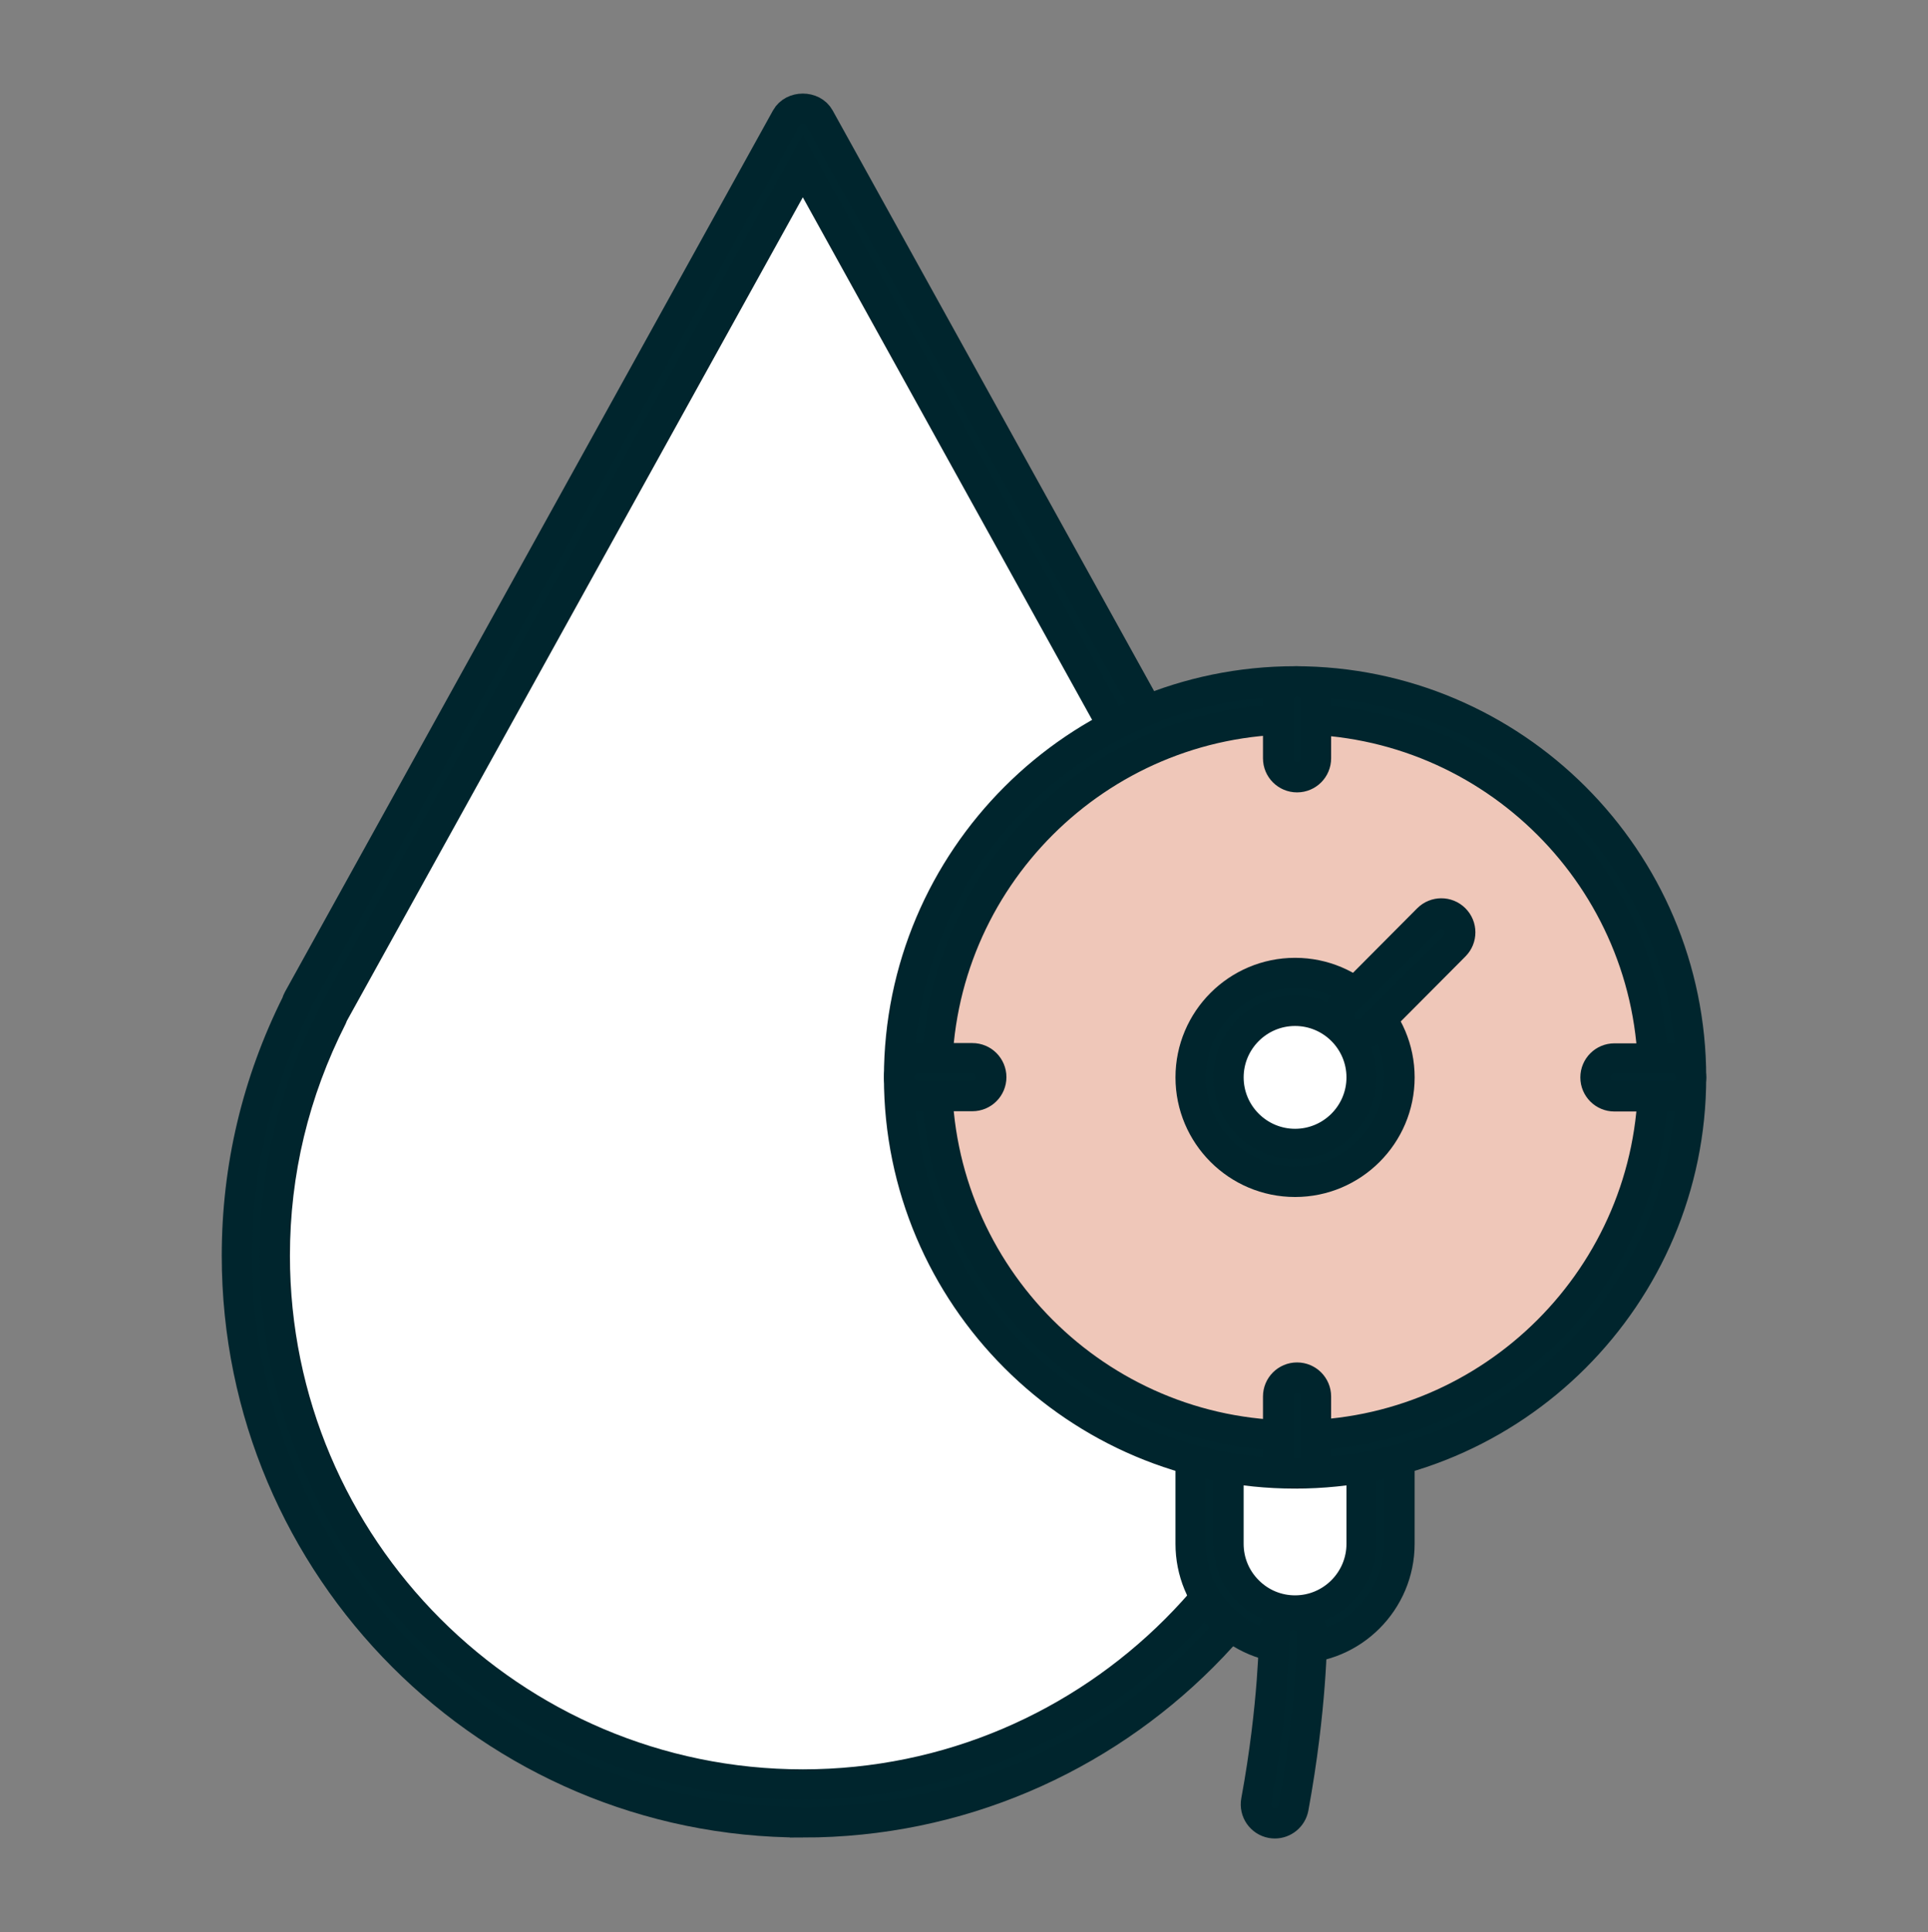
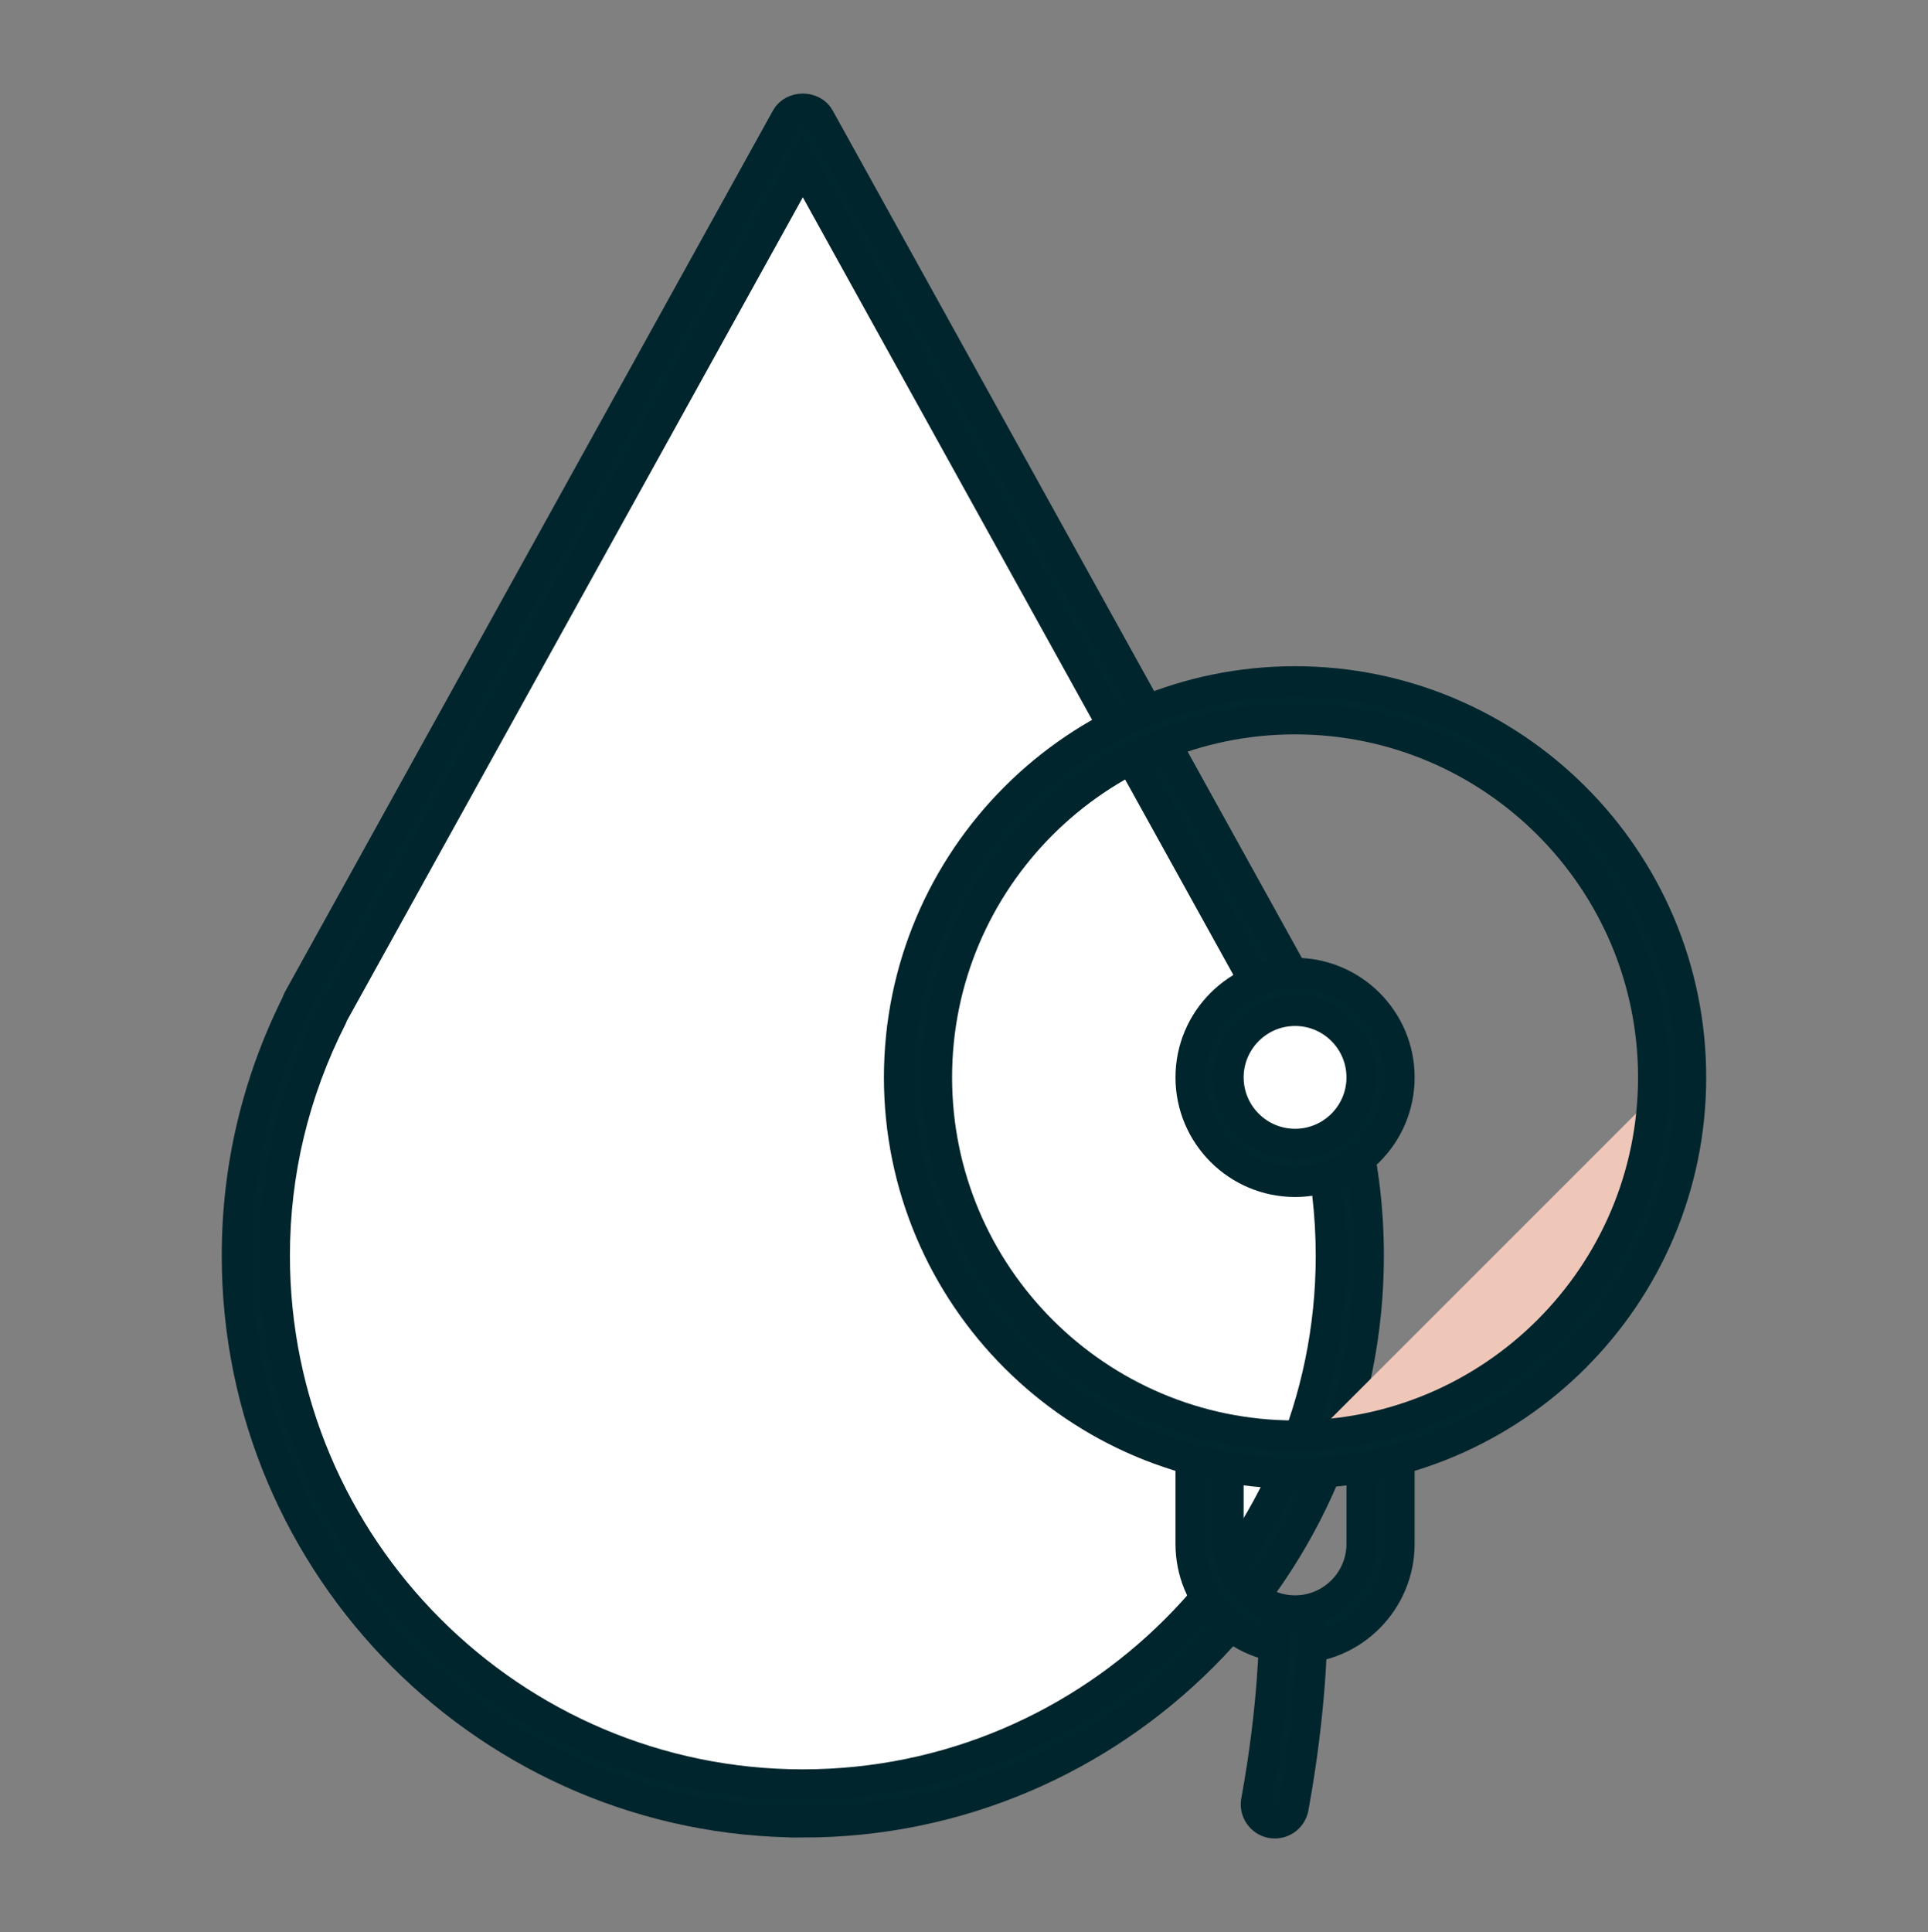
<svg xmlns="http://www.w3.org/2000/svg" id="Layer_1" data-name="Layer 1" viewBox="0 0 1016.67 1018.73">
  <rect x="0" y="0" width="1016.67" height="1018.73" fill="#808080" stroke="none" />
  <defs>
    <style>
      .cls-1 {
        fill: #efc7b9;
      }

      .cls-1, .cls-2, .cls-3 {
        stroke: #00252d;
        stroke-miterlimit: 10;
        stroke-width: 16px;
      }

      .cls-2 {
        fill: #00262e;
      }

      .cls-3 {
        fill: #fff;
      }
    </style>
  </defs>
  <path class="cls-3" d="M134.9,662.12c0,159.51,129.15,288.79,288.43,288.79s288.43-129.28,288.43-288.79c0-47-11.45-91.2-31.34-130.42h.24L423.34,66.92l-257.33,464.78h.24c-19.89,39.22-31.34,83.42-31.34,130.42" />
  <path class="cls-2" d="M423.34,960.89c-164.53,0-298.41-134.03-298.41-298.77,0-46.45,10.58-91.21,31.46-133.06.19-.75.49-1.49.88-2.19L414.62,62.1c3.51-6.35,13.95-6.35,17.45,0l257.32,464.77c.39.72.7,1.48.92,2.26,20.86,41.86,31.44,86.59,31.44,133,0,164.74-133.87,298.77-298.41,298.77ZM175.74,534.71c-.16.51-.37,1.01-.6,1.5-20.08,39.58-30.25,81.94-30.25,125.91,0,153.74,124.91,278.82,278.46,278.82s278.46-125.08,278.46-278.82c0-43.96-10.19-86.32-30.27-125.91-.25-.5-.45-1.01-.62-1.54L423.34,87.52l-247.6,447.19Z" />
-   <path class="cls-3" d="M728,763.62v50.41c0,24.98-20.15,45.14-45.08,45.14-12.49,0-23.76-5.11-31.86-13.25-8.12-8.12-13.23-19.41-13.23-31.9v-50.41" />
  <path class="cls-2" d="M682.92,869.15c-14.73,0-28.56-5.77-38.94-16.2-10.4-10.4-16.13-24.24-16.13-38.93v-50.41c0-5.51,4.46-9.97,9.97-9.97s9.97,4.46,9.97,9.97v50.41c0,9.37,3.66,18.2,10.31,24.85,6.64,6.66,15.45,10.32,24.82,10.32,19.36,0,35.1-15.78,35.1-35.17v-50.41c0-5.51,4.46-9.97,9.97-9.97s9.97,4.46,9.97,9.97v50.41c0,30.39-24.7,55.13-55.05,55.13Z" />
  <path class="cls-2" d="M672.27,961.4c-.6,0-1.21-.06-1.83-.16-5.42-1.01-9-6.21-8.01-11.63,9.33-50.61,9.47-87.99,9.47-88.36,0-5.51,4.46-9.97,9.97-9.97h0c5.51,0,9.97,4.47,9.97,9.97,0,1.59-.12,39.45-9.78,91.99-.9,4.79-5.08,8.16-9.8,8.16Z" />
-   <path class="cls-1" d="M881.75,568.09c0,109.82-89.03,198.84-198.84,198.84s-198.82-89.03-198.82-198.84,89.03-198.84,198.82-198.84,198.84,89.03,198.84,198.84" />
+   <path class="cls-1" d="M881.75,568.09c0,109.82-89.03,198.84-198.84,198.84" />
  <path class="cls-2" d="M682.9,776.91c-115.13,0-208.79-93.67-208.79-208.82s93.66-208.81,208.79-208.81,208.81,93.67,208.81,208.81-93.68,208.82-208.81,208.82ZM682.9,379.22c-104.12,0-188.85,84.72-188.85,188.87s84.72,188.88,188.85,188.88,188.87-84.73,188.87-188.88-84.72-188.87-188.87-188.87Z" />
-   <path class="cls-2" d="M512.74,577.93h-28.66c-5.51,0-9.97-4.46-9.97-9.97s4.46-9.97,9.97-9.97h28.66c5.51,0,9.97,4.46,9.97,9.97s-4.46,9.97-9.97,9.97Z" />
  <path class="cls-3" d="M728,568.09c0,24.9-20.19,45.08-45.08,45.08s-45.08-20.19-45.08-45.08,20.19-45.08,45.08-45.08,45.08,20.19,45.08,45.08" />
  <path class="cls-2" d="M682.92,623.15c-30.37,0-55.07-24.7-55.07-55.06s24.7-55.05,55.07-55.05,55.05,24.69,55.05,55.05-24.7,55.06-55.05,55.06ZM682.92,532.98c-19.36,0-35.12,15.75-35.12,35.1s15.76,35.11,35.12,35.11,35.1-15.75,35.1-35.11-15.74-35.1-35.1-35.1Z" />
-   <path class="cls-2" d="M683.96,776.9c-5.51,0-9.97-4.46-9.97-9.97v-30.58c0-5.51,4.46-9.97,9.97-9.97s9.97,4.46,9.97,9.97v30.58c0,5.51-4.46,9.97-9.97,9.97ZM881.76,578.07h-30.45c-5.51,0-9.97-4.46-9.97-9.97s4.46-9.97,9.97-9.97h30.45c5.51,0,9.97,4.46,9.97,9.97s-4.46,9.97-9.97,9.97ZM716.2,545.64c-2.55,0-5.08-.96-7.03-2.9-3.92-3.89-3.92-10.2-.04-14.1l43.83-44.05c3.9-3.92,10.21-3.92,14.1-.04,3.92,3.89,3.92,10.2.04,14.1l-43.83,44.05c-1.95,1.96-4.52,2.94-7.07,2.94ZM683.96,409.81c-5.51,0-9.97-4.46-9.97-9.97v-30.58c0-5.51,4.46-9.97,9.97-9.97s9.97,4.46,9.97,9.97v30.58c0,5.51-4.46,9.97-9.97,9.97Z" />
</svg>